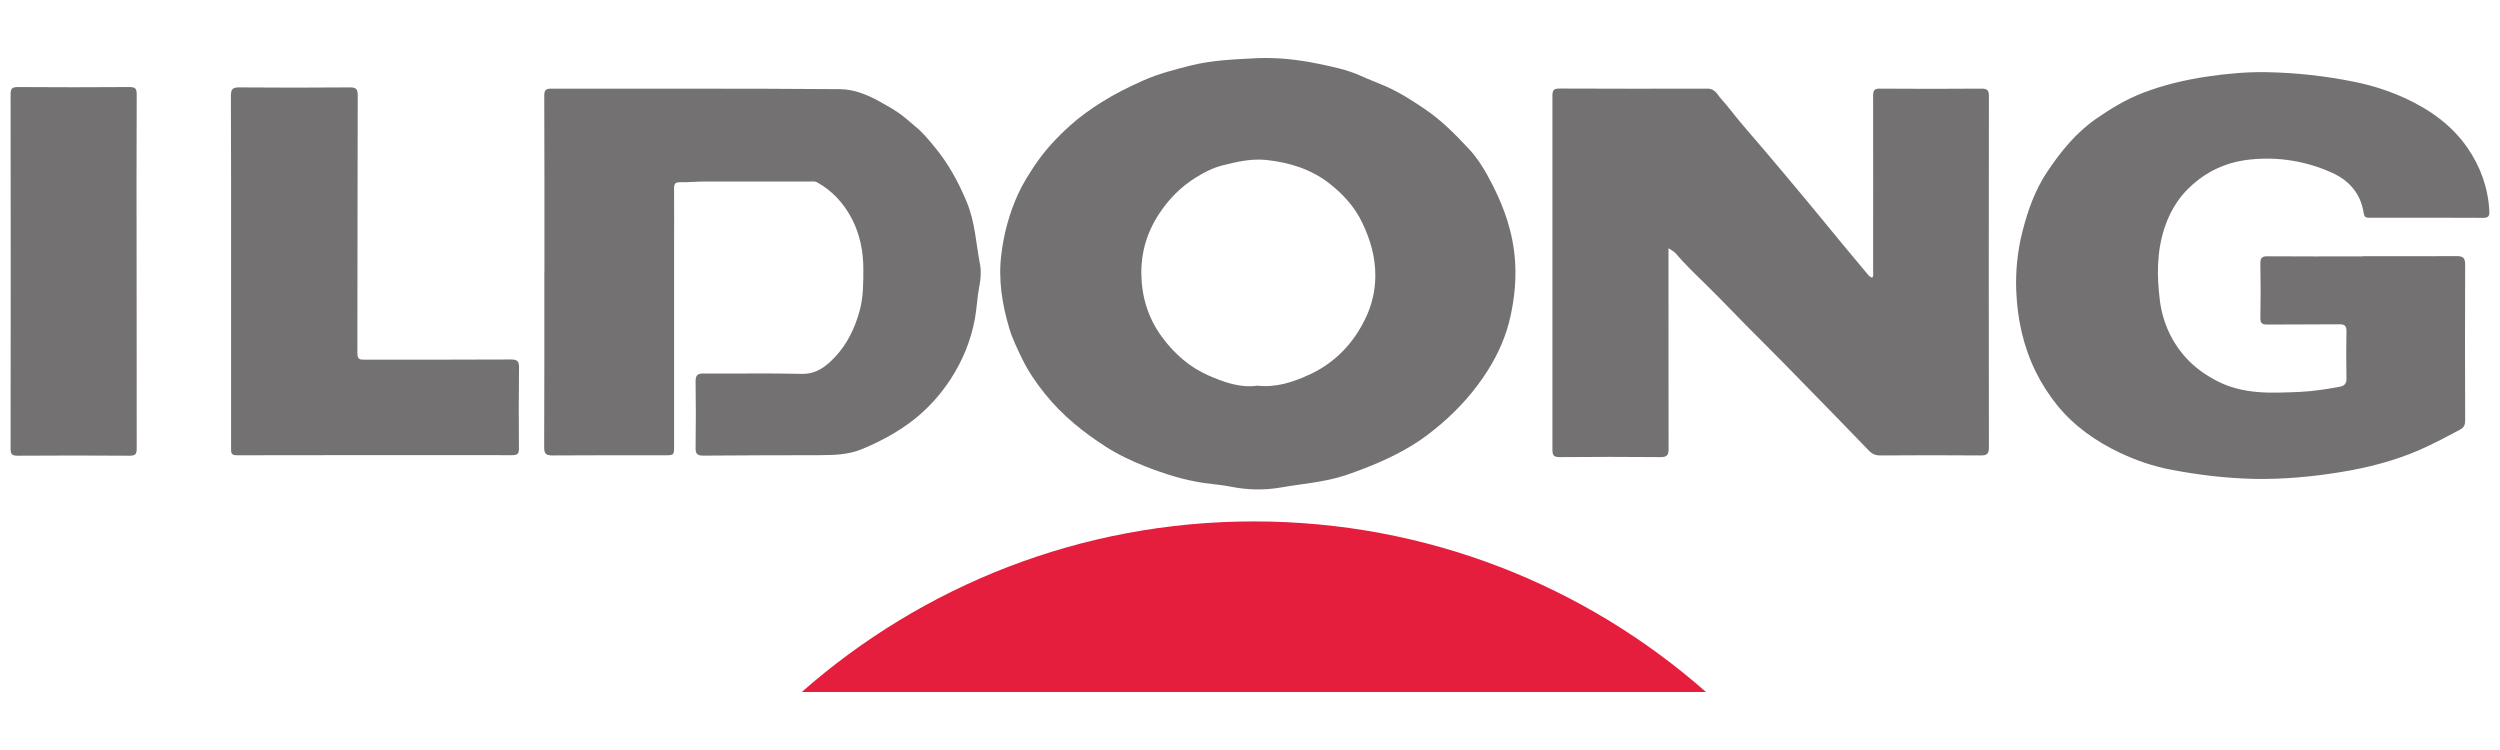
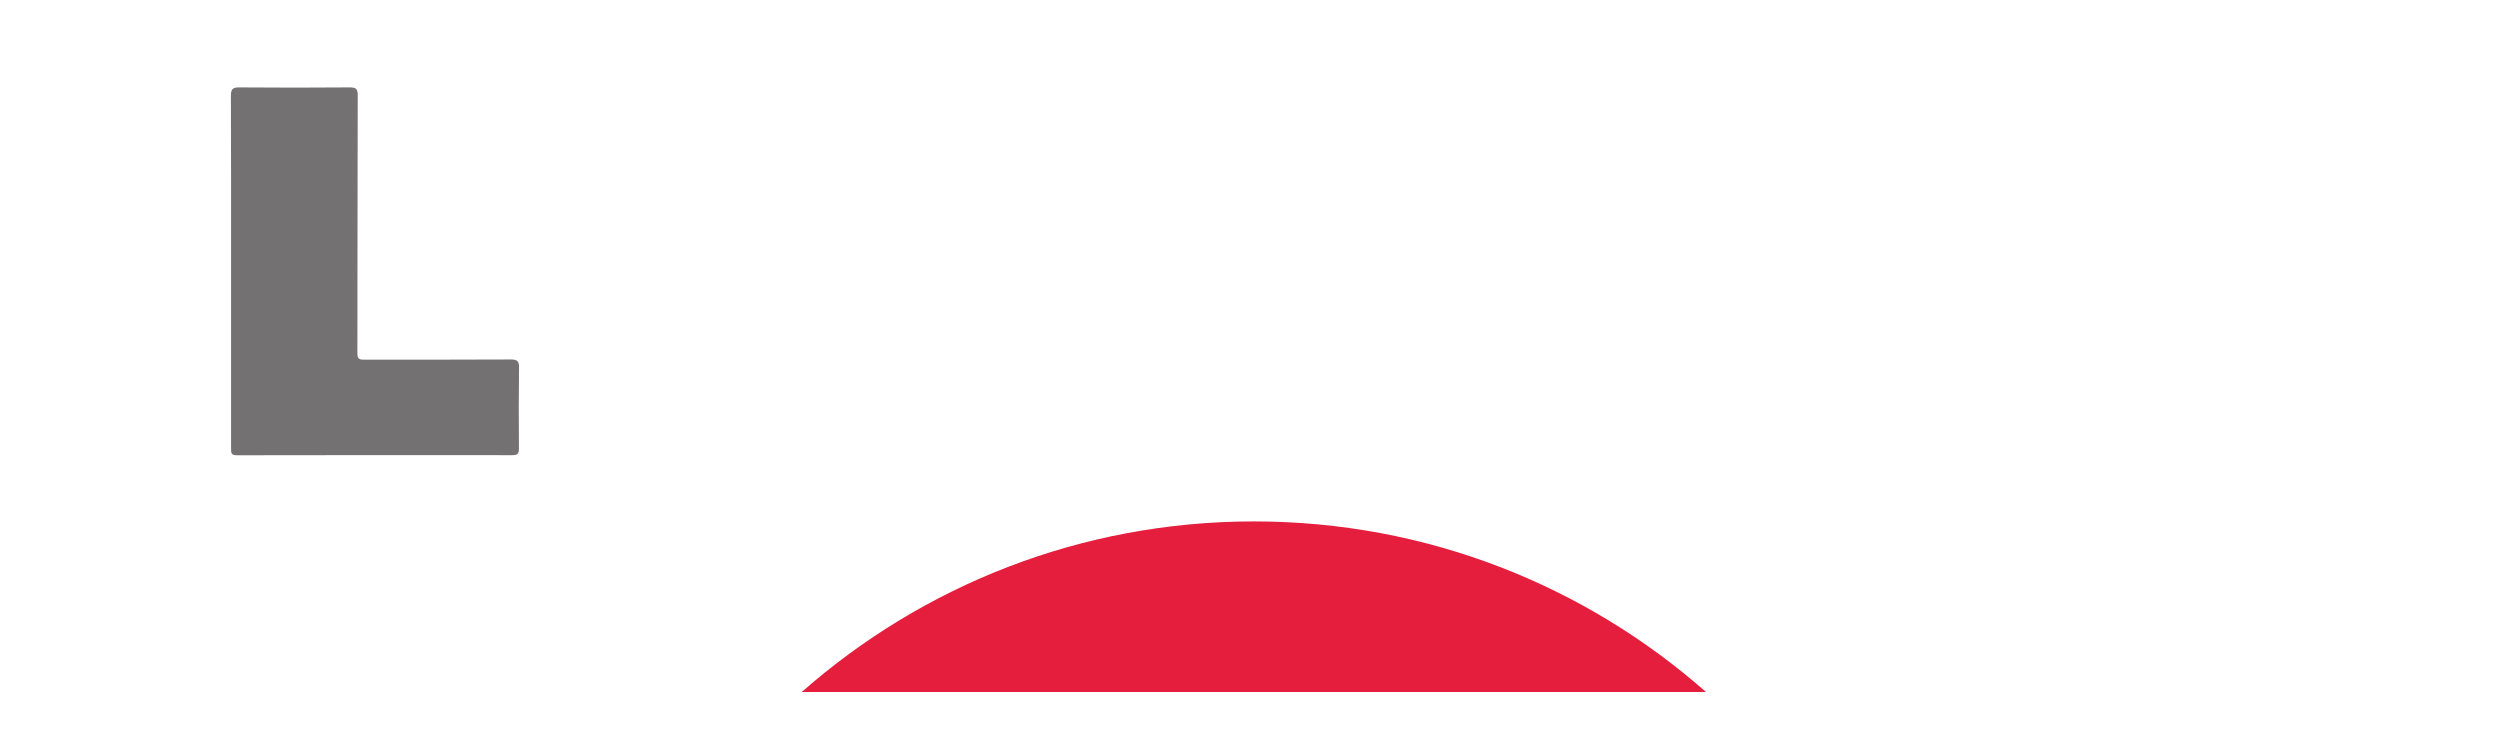
<svg xmlns="http://www.w3.org/2000/svg" id="Layer_1" data-name="Layer 1" viewBox="0 0 283.46 85.04">
  <defs>
    <style>
      .cls-1 {
        fill: #e61e3d;
      }

      .cls-2 {
        fill: #737172;
      }
    </style>
  </defs>
  <path class="cls-1" d="m193.43,78.46c-13.67-12.04-31.61-19.34-51.26-19.34s-37.59,7.31-51.26,19.34h102.52Z" />
-   <path class="cls-2" d="m170.98,25.23c-.61-1.95-1.43-3.75-2.41-5.5-.56-.99-1.2-1.97-1.98-2.8-1.55-1.67-3.15-3.29-5.06-4.58-1.41-.95-2.84-1.87-4.4-2.56-.93-.41-1.9-.76-2.81-1.18-1.61-.73-3.32-1.06-4.99-1.41-2.18-.44-4.42-.69-6.67-.61-2.62.14-5.24.21-7.82.88-1.75.45-3.48.89-5.13,1.62-1.66.73-3.28,1.54-4.83,2.51-1.25.79-2.46,1.65-3.53,2.62-1.48,1.32-2.85,2.79-3.98,4.46-.72,1.08-1.42,2.18-1.95,3.35-.97,2.14-1.59,4.41-1.88,6.76-.37,2.9.08,5.72.91,8.48.35,1.16.89,2.26,1.42,3.36.7,1.46,1.61,2.77,2.6,4.01.99,1.24,2.11,2.36,3.34,3.4,1.12.95,2.32,1.8,3.54,2.59,1.41.91,2.94,1.63,4.51,2.25,2.15.85,4.34,1.54,6.63,1.88,1.04.15,2.09.22,3.12.43,1.87.38,3.8.4,5.64.08,2.47-.44,4.98-.59,7.41-1.42,2.61-.9,5.12-1.93,7.46-3.36,1.17-.71,2.26-1.55,3.31-2.45,2.07-1.78,3.84-3.78,5.29-6.09,1.19-1.89,2.08-3.94,2.54-6.07.78-3.53.82-7.08-.29-10.64Zm-16.09,10.72c-1.33,2.88-3.47,5.15-6.37,6.5-1.84.85-3.79,1.52-5.95,1.28-1.95.28-3.81-.4-5.55-1.16-2.11-.92-3.84-2.43-5.24-4.32-1.6-2.15-2.33-4.59-2.37-7.17-.04-2.44.63-4.75,2.03-6.86,1.11-1.68,2.46-3.04,4.13-4.08.93-.58,1.93-1.11,3.02-1.38,1.65-.42,3.29-.8,5.01-.62,2.61.28,5.08,1.05,7.14,2.67,1.53,1.2,2.85,2.62,3.73,4.47.92,1.93,1.48,3.88,1.47,6,0,1.63-.38,3.25-1.05,4.68Z" />
-   <path class="cls-2" d="m189.18,28.15c0,1.49,0,2.84,0,4.18,0,6.18,0,12.35.01,18.53,0,.7-.13.98-.92.97-3.81-.04-7.62-.03-11.43,0-.65,0-.82-.19-.82-.82.01-13.4.01-26.81,0-40.21,0-.65.25-.76.8-.76,5.59.02,11.19.03,16.78.01.89,0,1.14.72,1.58,1.2.75.81,1.4,1.72,2.11,2.56.92,1.1,1.86,2.17,2.79,3.26,1.49,1.76,2.98,3.53,4.46,5.31,1.45,1.74,2.88,3.49,4.32,5.24,1,1.21,2,2.41,3.01,3.61.1.11.25.18.39.27.21-.24.12-.49.12-.72,0-6.63.02-13.27,0-19.9,0-.61.11-.84.78-.83,3.84.03,7.67.03,11.51,0,.69,0,.84.21.84.87-.02,13.27-.02,26.54,0,39.8,0,.71-.19.92-.91.92-3.81-.03-7.62-.03-11.43,0-.54,0-.91-.17-1.27-.55-2.48-2.57-4.97-5.13-7.47-7.68-1.61-1.65-3.22-3.3-4.85-4.92-2.13-2.1-4.17-4.29-6.31-6.38-1.13-1.1-2.28-2.21-3.31-3.42-.16-.19-.43-.3-.77-.54Z" />
-   <path class="cls-2" d="m267.91,29.05c3.54,0,7.08.01,10.62-.01.7,0,.98.15.98.95-.03,5.88-.02,11.76,0,17.64,0,.49-.08.81-.59,1.09-1.48.79-2.94,1.57-4.48,2.25-2.92,1.28-5.97,2.06-9.06,2.56-3.18.52-6.4.82-9.66.77-3.22-.06-6.39-.44-9.54-1.04-2.01-.38-3.97-1.05-5.83-1.93-2.74-1.3-5.21-3.04-7.13-5.42-.92-1.15-1.72-2.39-2.39-3.74-1.43-2.91-2.09-5.98-2.22-9.19-.09-2.28.15-4.55.7-6.72.6-2.37,1.43-4.72,2.81-6.78,1.54-2.3,3.26-4.44,5.6-6.05,1.68-1.16,3.38-2.19,5.3-2.92,2.37-.9,4.79-1.47,7.3-1.84,2.2-.32,4.38-.52,6.59-.49,3.4.06,6.77.43,10.1,1.11,1.97.4,3.9,1.02,5.72,1.86,2.79,1.29,5.28,3.05,7.05,5.62,1.47,2.14,2.33,4.52,2.47,7.15.03.55-.09.78-.68.78-4.32-.02-8.65-.02-12.97-.01-.41,0-.54-.15-.6-.56-.34-2.19-1.65-3.68-3.62-4.56-2.92-1.31-6.03-1.81-9.2-1.49-2.11.21-4.08.91-5.84,2.24-1.93,1.46-3.18,3.26-3.93,5.55-.88,2.71-.86,5.43-.52,8.18.32,2.49,1.33,4.74,3.02,6.58.93,1.01,2.07,1.83,3.35,2.51,3.07,1.63,6.32,1.43,9.59,1.29,1.48-.07,2.94-.31,4.39-.57.56-.1.83-.34.81-.96-.04-1.78-.03-3.56,0-5.34,0-.59-.18-.8-.79-.79-2.73.03-5.46,0-8.19.03-.6,0-.79-.16-.78-.77.04-2.05.04-4.1,0-6.15-.01-.65.19-.83.83-.82,3.59.03,7.19.01,10.78.01h0Z" />
-   <path class="cls-2" d="m61.73,30.75c0-6.63.01-13.27-.02-19.9,0-.66.2-.8.82-.8,10.92.02,21.83-.03,32.75.06,1.49.01,3,.6,4.38,1.36.77.43,1.54.85,2.26,1.35.67.47,1.27,1.03,1.9,1.55.82.67,1.47,1.47,2.13,2.27,1.56,1.87,2.71,3.98,3.65,6.23.96,2.29,1.06,4.73,1.52,7.11.15.8.08,1.65-.08,2.48-.24,1.21-.28,2.46-.5,3.67-.45,2.47-1.38,4.74-2.75,6.85-1.13,1.74-2.49,3.25-4.1,4.54-1.79,1.42-3.76,2.48-5.87,3.37-1.65.7-3.28.71-4.96.72-4.38.01-8.75.01-13.13.05-.68,0-.87-.21-.86-.87.03-2.51.04-5.02,0-7.52-.01-.71.21-.93.92-.92,3.7.03,7.41-.05,11.1.04,1.66.04,2.75-.82,3.75-1.87,1.43-1.51,2.32-3.36,2.85-5.36.4-1.52.4-3.09.4-4.65,0-2.02-.39-3.97-1.32-5.74-.9-1.71-2.19-3.14-3.93-4.1-.25-.14-.53-.09-.79-.09-3.95,0-7.89,0-11.84,0-.97,0-1.94.1-2.91.08-.55,0-.67.19-.67.7.02,2.43,0,4.85,0,7.28,0,7.31,0,14.62,0,21.93,0,1.05,0,1.05-1.07,1.05-4.24,0-8.48-.01-12.73.02-.7,0-.93-.18-.93-.91.03-6.66.02-13.32.02-19.98Z" />
  <path class="cls-2" d="m26.2,30.69c0-6.61.01-13.21-.02-19.82,0-.8.23-.97.99-.96,4.16.04,8.32.03,12.48,0,.7,0,.91.15.91.89-.03,9.76-.02,19.52-.04,29.29,0,.72.37.69.87.69,5.51,0,11.02.01,16.54-.02.77,0,.93.23.92.95-.04,3.05-.04,6.09-.01,9.14,0,.62-.18.76-.78.76-10.4-.01-20.8-.01-31.21.01-.67,0-.65-.31-.65-.79,0-6.71,0-13.43,0-20.14Z" />
-   <path class="cls-2" d="m15.49,30.8c0,6.69,0,13.38.01,20.06,0,.62-.15.81-.79.81-4.24-.03-8.48-.03-12.73,0-.67,0-.78-.22-.78-.82.02-13.38.02-26.75,0-40.13,0-.66.15-.85.83-.85,4.21.03,8.43.03,12.65,0,.7,0,.82.21.82.86-.03,6.69-.02,13.38-.01,20.06Z" />
</svg>